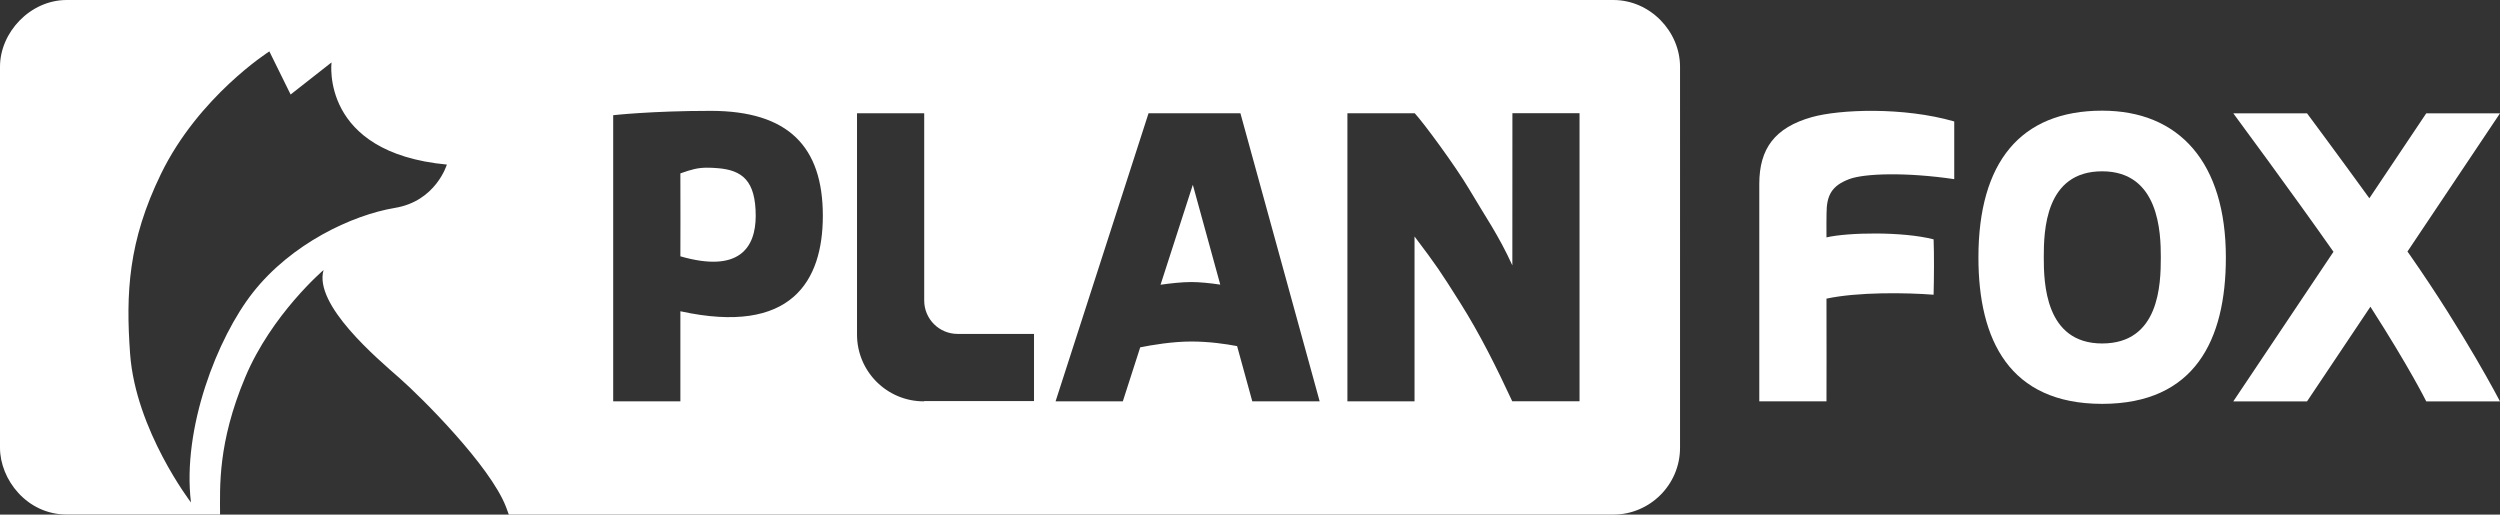
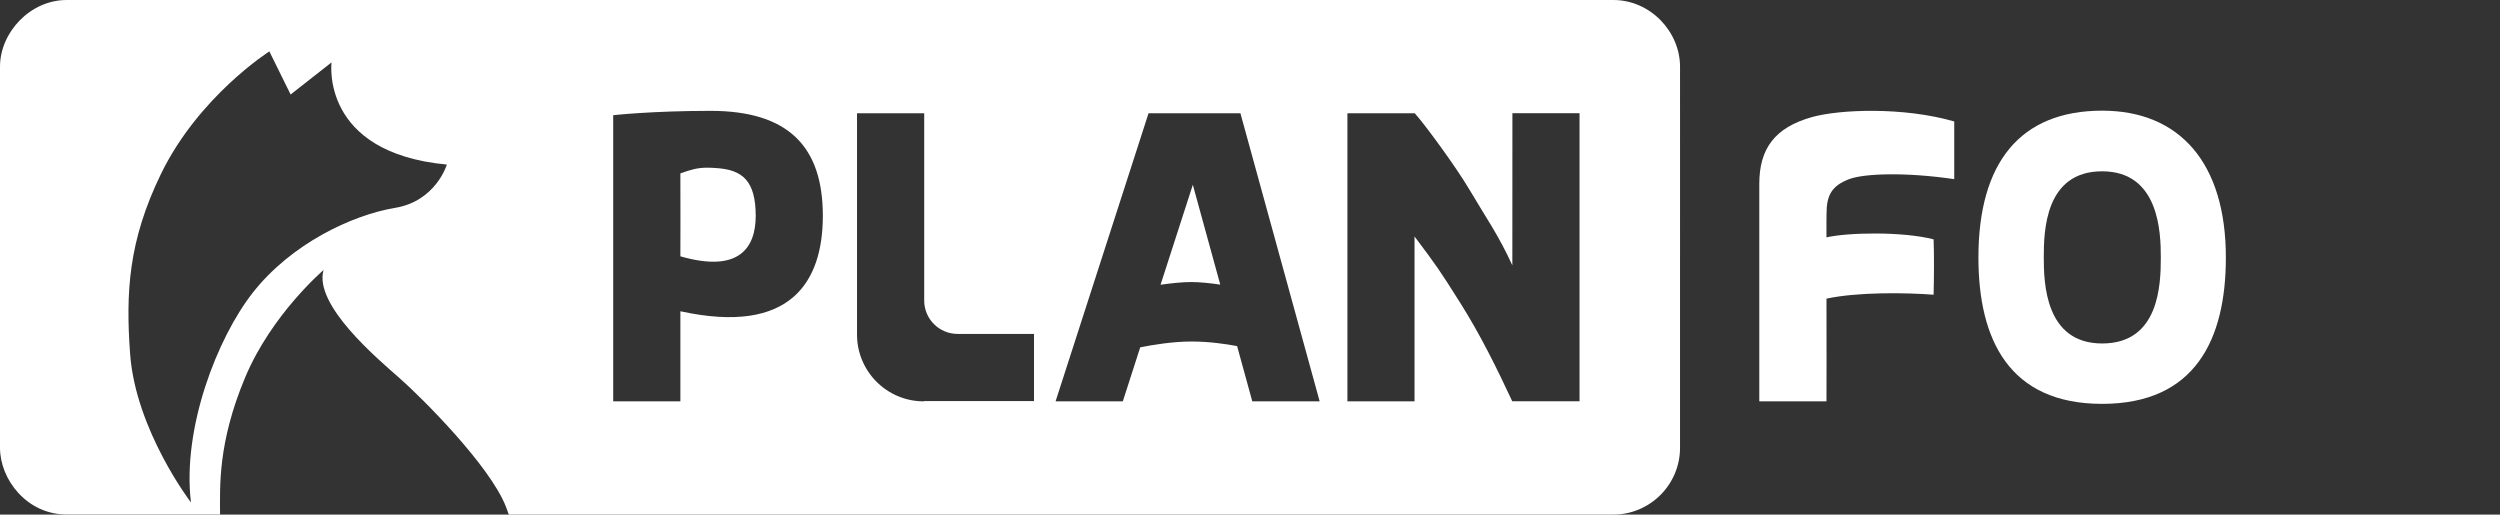
<svg xmlns="http://www.w3.org/2000/svg" xml:space="preserve" id="Ebene_2" x="0" y="0" style="enable-background:new 0 0 4081.9 840.2" version="1.1" viewBox="0 0 4081.9 840.2">
  <rect x="0" y="0" width="4081.9" height="840.2" fill="#333333" stroke="none" />
  <style id="style280" type="text/css">.st0{fill:#fff}</style>
  <path id="path282" d="M109 0C49.2 0 0 52.9 0 109v622.1c0 51.7 43.8 109 109 109h250.3c-.005-44.706-4.17-116.17 41-223.9 43.2-103.1 128-175.3 128-175.3-16.3 56.8 87.5 144.3 124 176.4 36.5 32.1 147.7 143 173.8 210.1 1.6 4.2 3.2 8.5 4.7 12.8h1803.3c59.4 0 109-48.4 109-109.1V109c0-57.3-48.4-109-109-109H109zm330.8 83.9 34.7 70.4 66.8-52.4c.1 0-19.1 147.3 188.3 166.8 0 0-17.7 59.6-84.6 70.7-70.7 11.8-169.4 58.7-231.9 138-58.5 74.3-115.9 222.2-101.3 343 0 0-90.3-117.9-99.4-242.8-7.1-99-3.1-183.6 50.4-293.6 61.7-126.9 177-200.1 177-200.1zm720.5 97.1c126.8 0 183.2 58.301 183.2 171.3 0 106.4-51 195.6-232.6 155.9v147.1h-109.7V188.1s62.601-7.1 159.1-7.1zm1309.1 3.8H2579v470.4h-109.8v.1c-25.2-54.1-52-108.5-85.1-161-33.1-52.5-38.4-60.3-74.5-108.2v269.2H2200V184.9h109.9c14 14.9 66.6 86.3 88.8 123.8 26.5 45 48.3 75.5 70.6 124.6l.1-248.5zm-1070.1.1H1509v305.8c0 30.1 24.4 54.5 54.5 54.5h124.8v109.6h-179.4v.5h-.6c-60.2 0-109-48.8-109-109V184.9zm476 0h150l129.4 470.4h-110l-24.8-90.2c-18.8-3.6-46-7.5-74.8-7.5-30.5 0-64 5.6-83.4 9.5l-28.4 88.2h-109.8l151.8-470.4zm-721.341 88.891c-14.916.122-24.909 2.859-43.059 9.309.3 34.6 0 129 0 135.4 96 27.7 122.9-14.1 123-65.9 0-57.7-21.9-75-62.9-78.1-6.55-.5-12.07-.75-17.041-.709zm793.64 27.908L1894.9 464.9c16.9-2.4 35.3-4.4 50.4-4.4 13.4 0 30.7 1.8 47.1 4.2l-44.8-163z" style="fill:#fff" />
-   <path id="path296" d="M3930.8 410.7 4081.9 185h-120.4l-92.9 138.7c-52.3-72.2-101.8-138.7-101.8-138.7h-120.4s96.9 131 163.6 226.1l-163.6 244.3h120.4l103.5-154.6c64.6 100.6 91.2 154.6 91.2 154.6h120.4s-57.2-110.4-147.2-239.2c-1.3-1.8-2.6-3.7-3.9-5.5z" style="fill:#fff" />
  <path id="path298" d="M3432.3 180.7c-133.5 0-202 84.5-202 239.7 0 134.6 50.6 239 202 239s202-104.4 202-239c0-154.6-75.7-239.7-202-239.7zm0 380.1c-93.3 0-95.3-99.4-95.3-140.7 0-42.8 2-140.4 95.3-140.4 93.4 0 95.8 100.7 95.8 140.4 0 44.3-2.4 140.7-95.8 140.7z" style="fill:#fff" />
  <path id="path300" d="M3190.8 198.3c-.1 25.5 0 94.2 0 94.2-78.3-11.5-146.6-9.5-171.6 0-28.1 10.7-36.9 26-36.9 56.1 0 0-.4 30.3-.1 39 34.6-8.1 124.1-9.9 174.9 3.2 1 25.2.7 63.2 0 90.4-45.1-3.5-123.6-4.6-174.9 6.4.3 40.4 0 167.7 0 167.7h-109.7v-355c0-57.9 25.6-92 85.5-109 45.7-12.9 150.3-16.9 232.8 7z" style="fill:#fff" />
</svg>